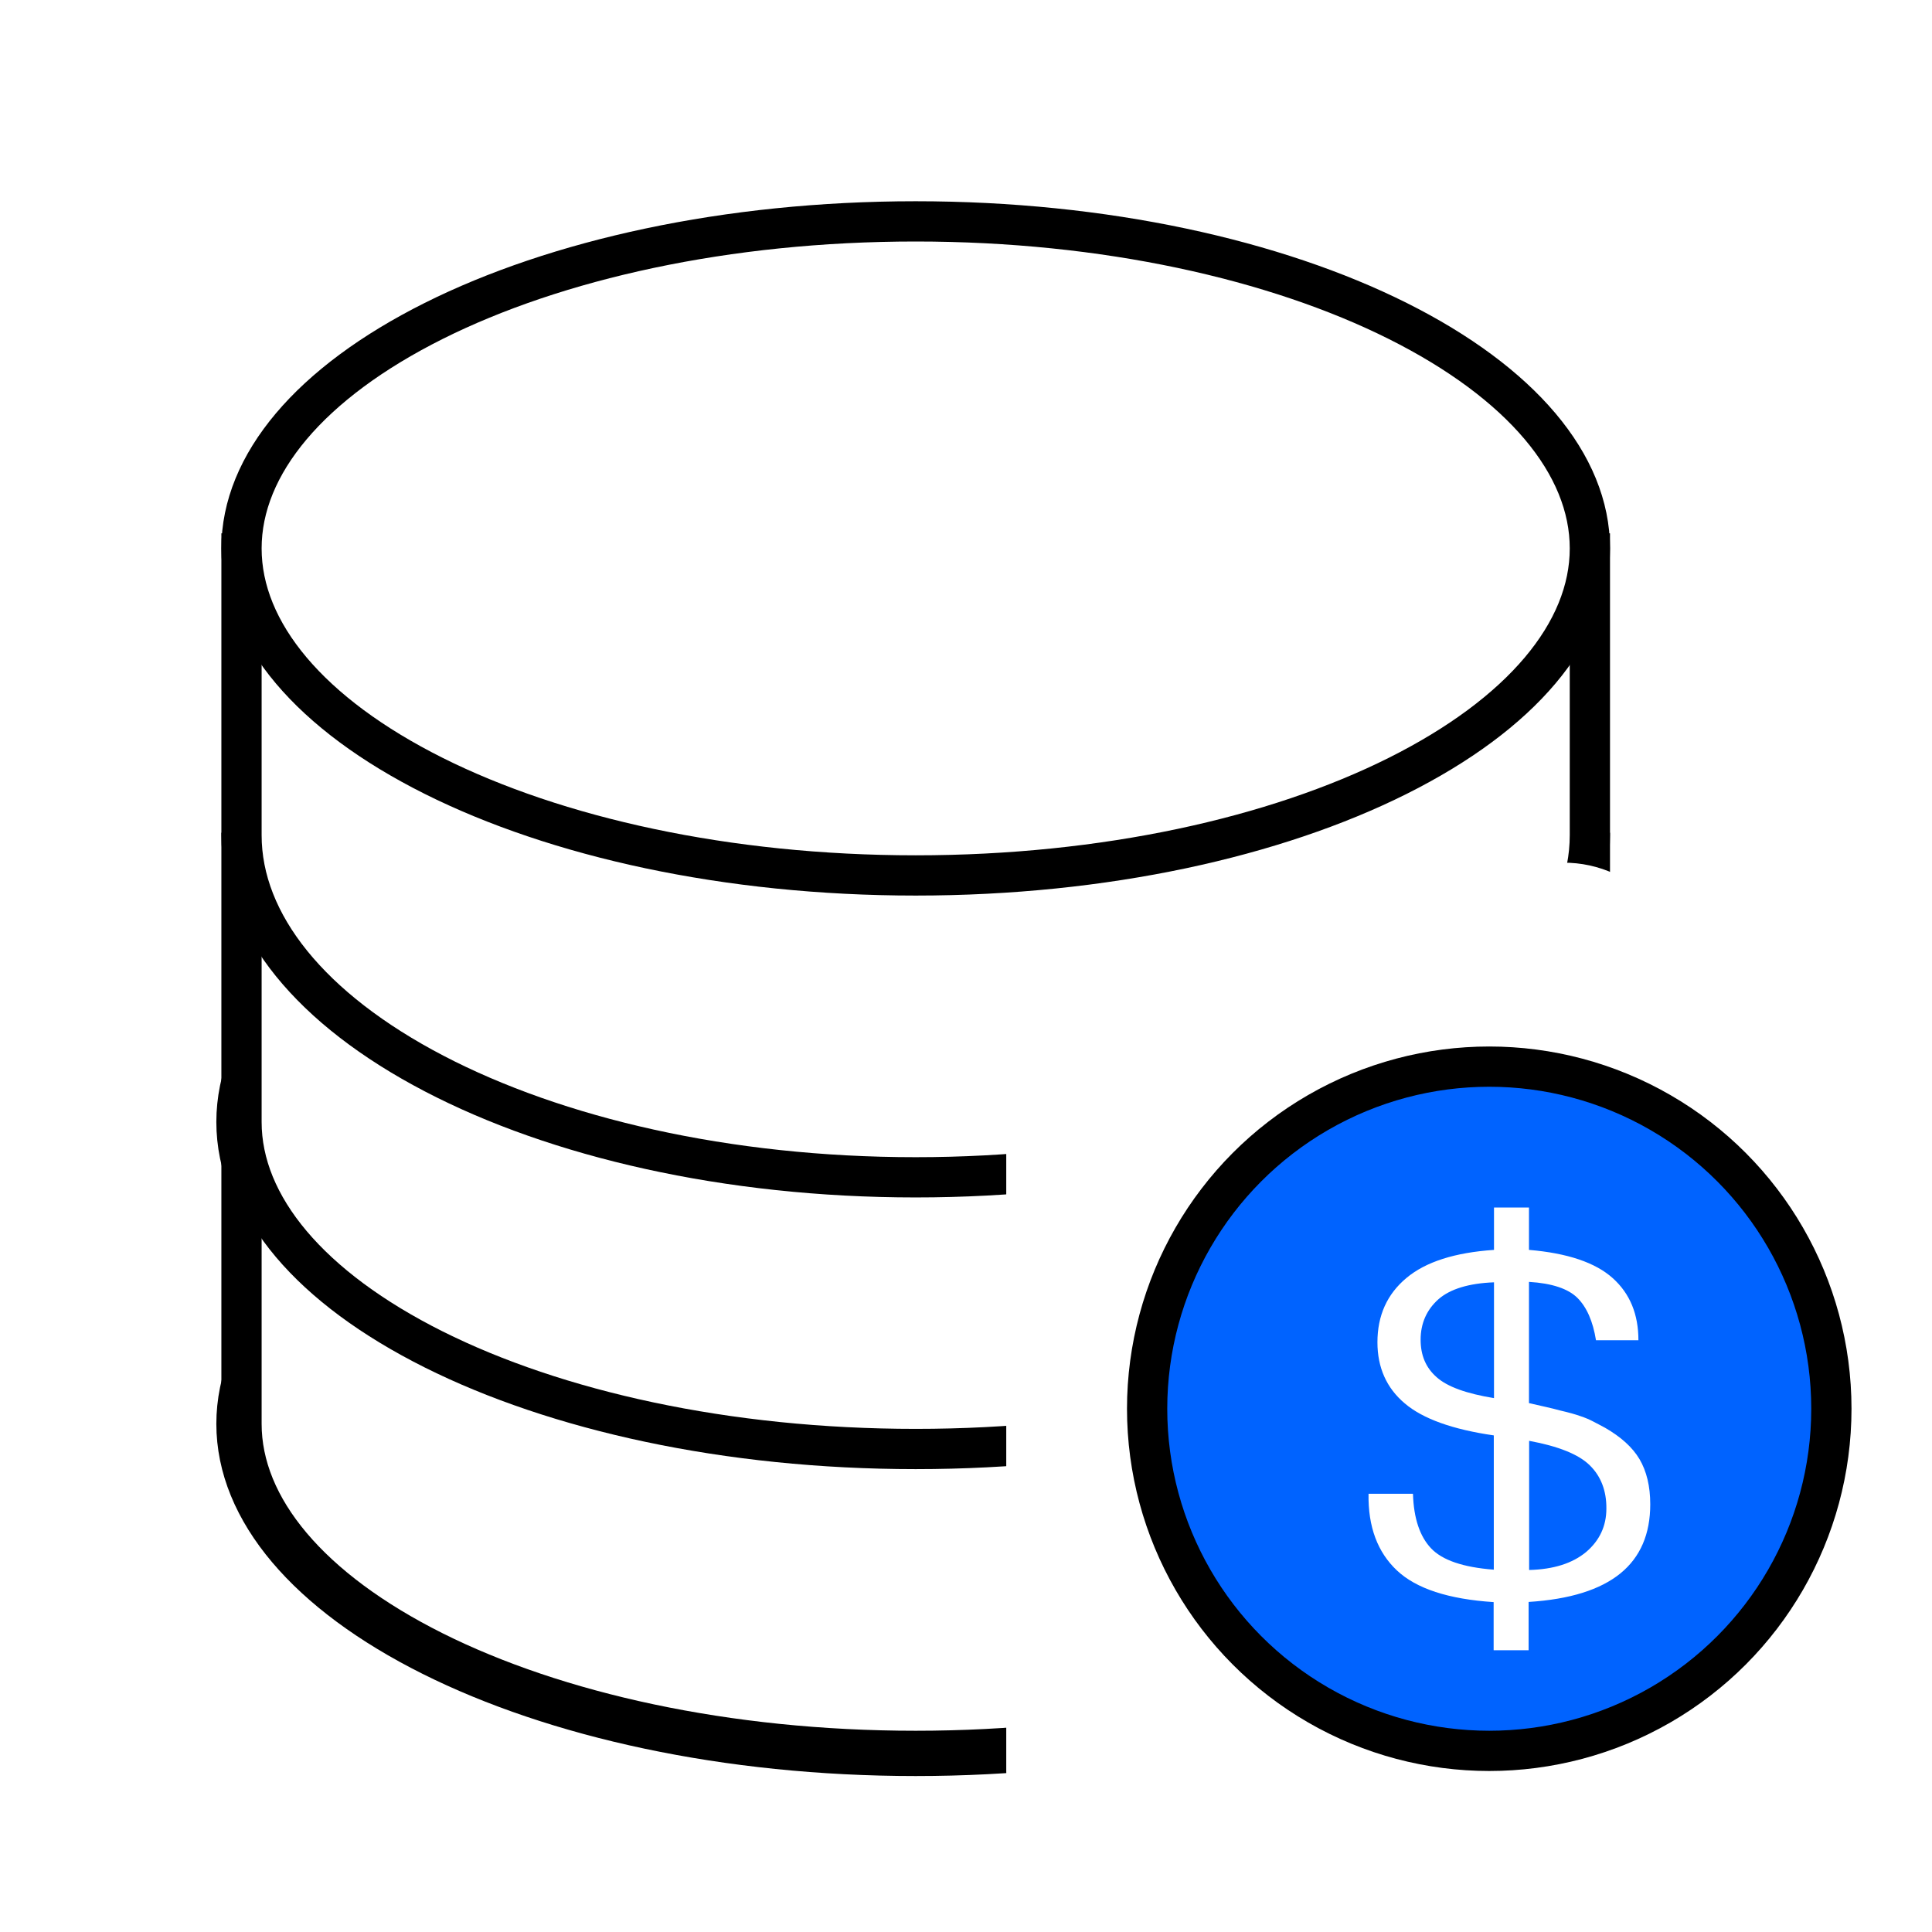
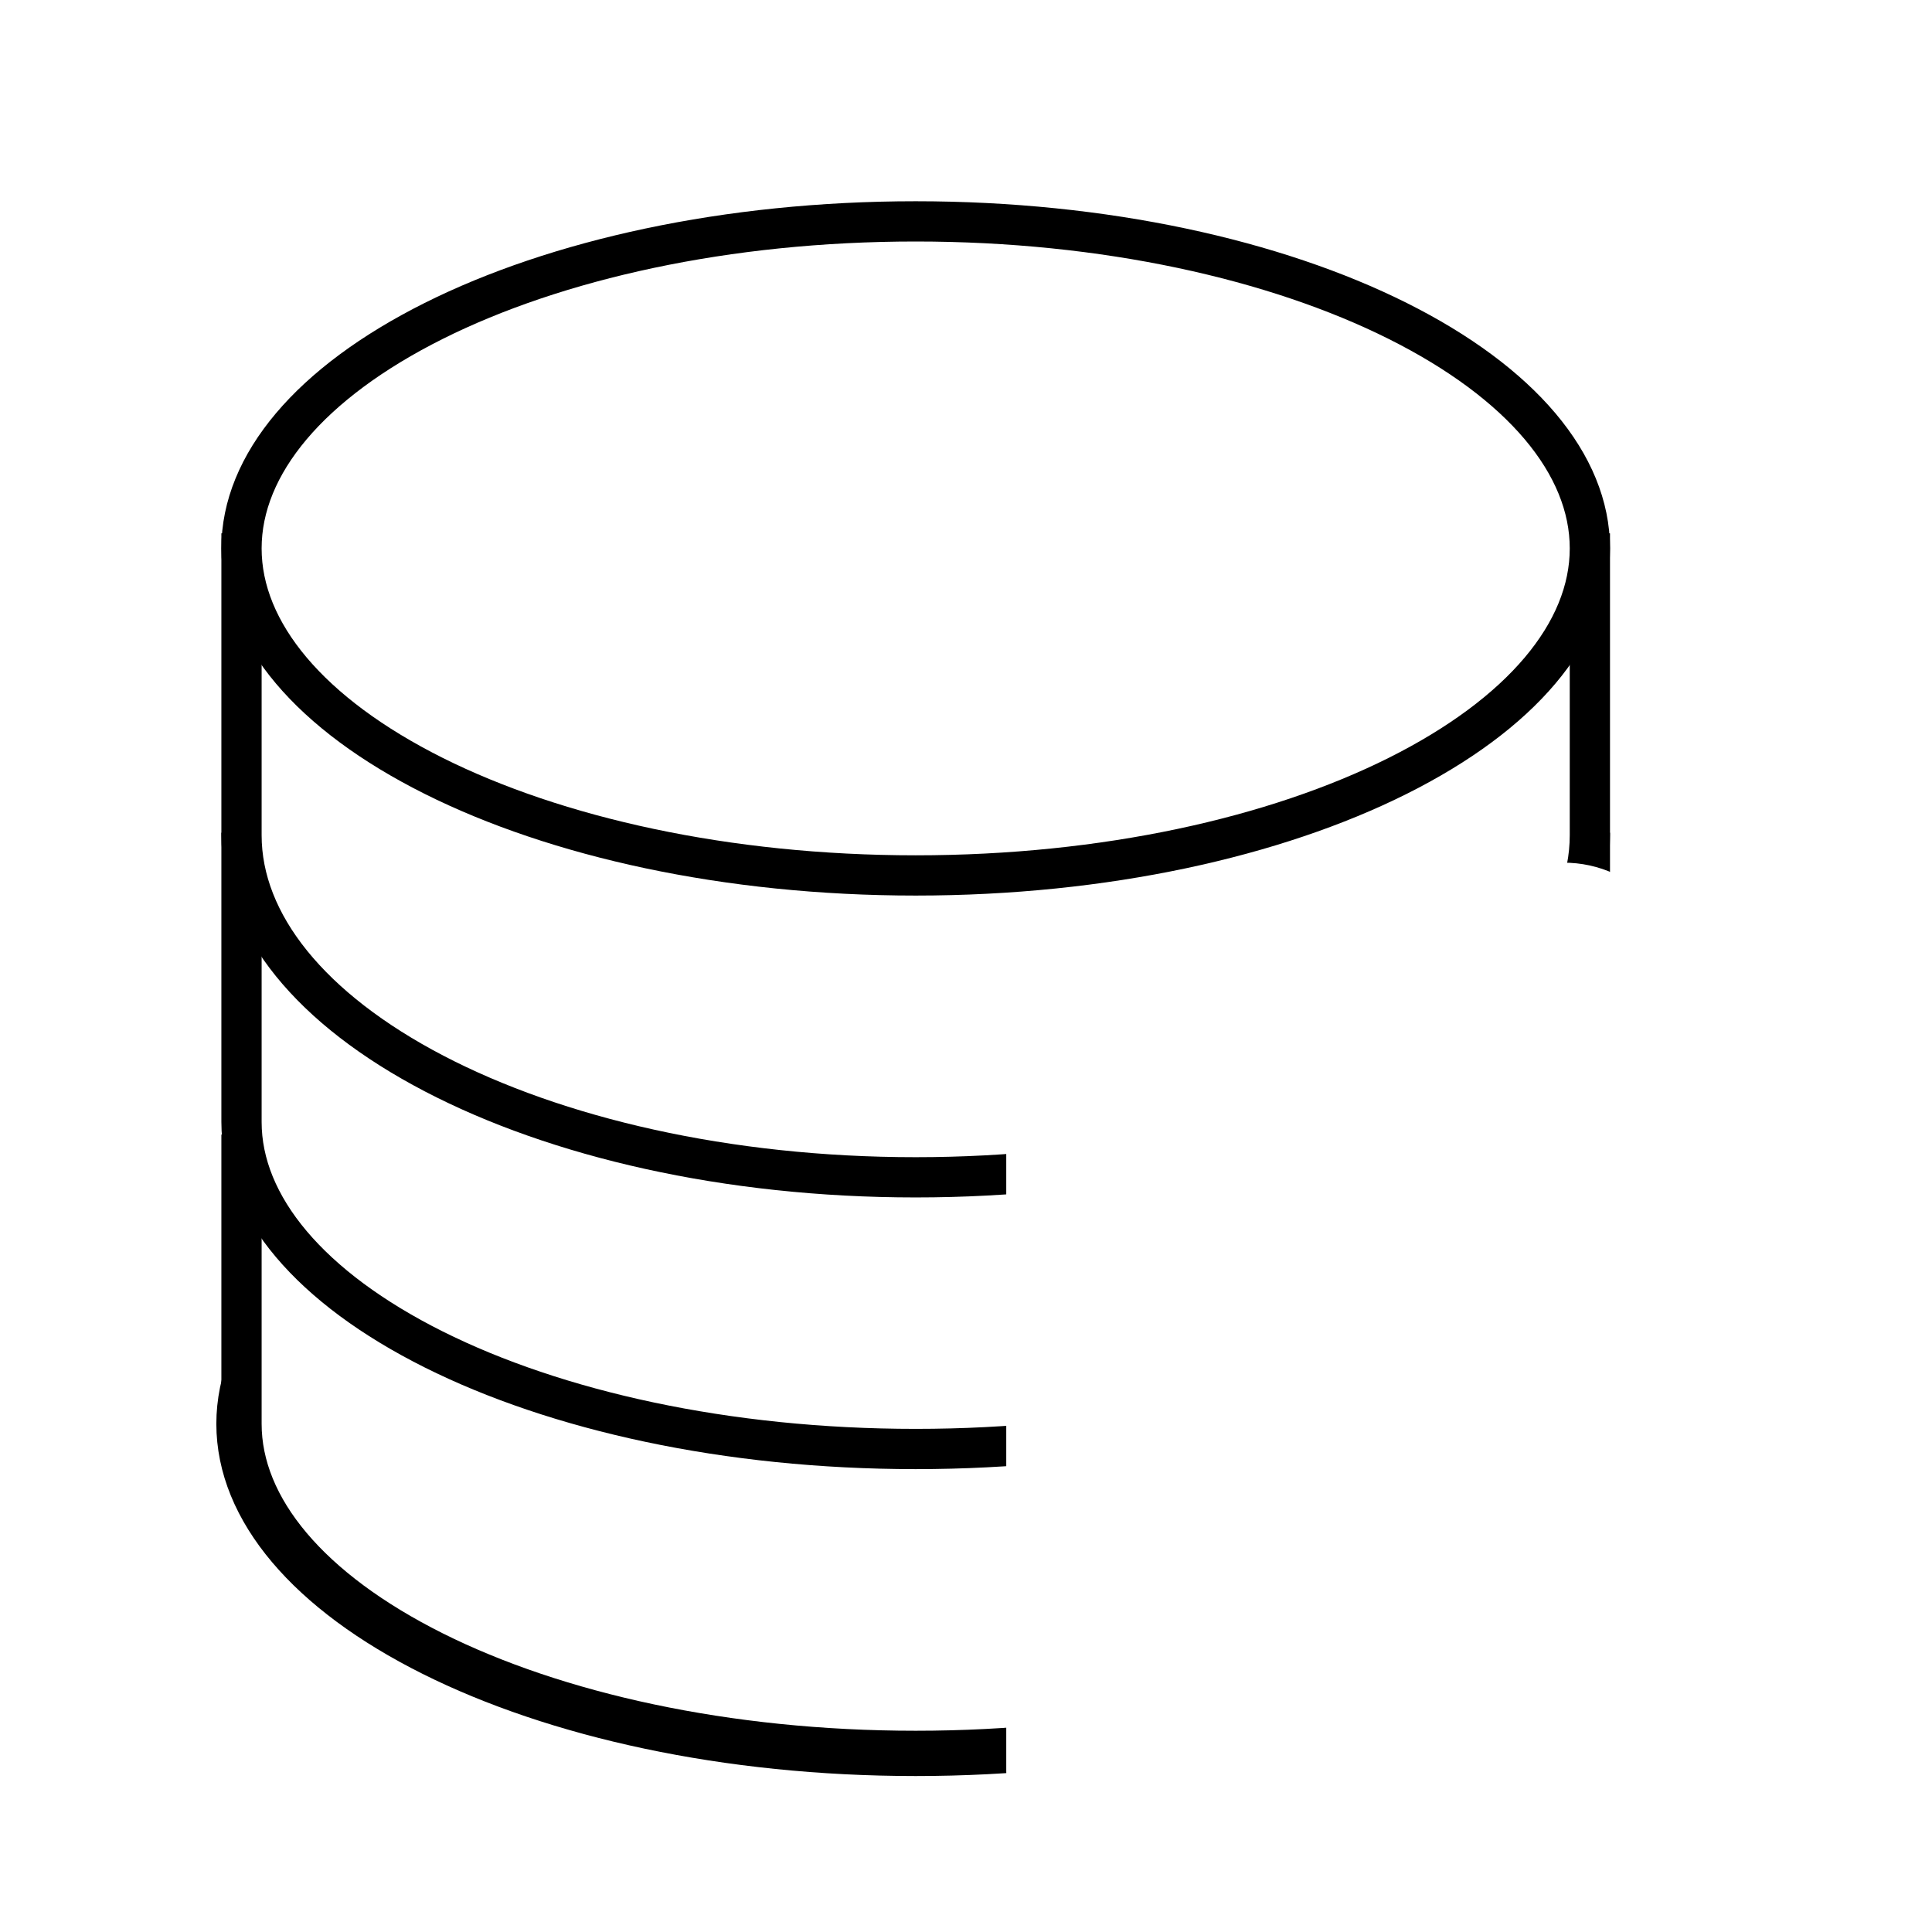
<svg xmlns="http://www.w3.org/2000/svg" width="48" height="48" viewBox="0 0 48 48" fill="none">
-   <rect width="48" height="48" fill="white" />
  <path d="M39.625 35.375C39.625 37.538 37.862 39.597 34.78 41.138C31.721 42.668 27.468 43.625 22.75 43.625C18.032 43.625 13.78 42.668 10.72 41.138C7.638 39.597 5.875 37.538 5.875 35.375C5.875 33.212 7.638 31.152 10.72 29.612C13.78 28.082 18.032 27.125 22.75 27.125C27.468 27.125 31.721 28.082 34.78 29.612C37.862 31.152 39.625 33.212 39.625 35.375Z" fill="white" stroke="black" strokeWidth="0.75" />
-   <path d="M39.625 27.875C39.625 30.038 37.862 32.097 34.78 33.638C31.721 35.168 27.468 36.125 22.75 36.125C18.032 36.125 13.78 35.168 10.72 33.638C7.638 32.097 5.875 30.038 5.875 27.875C5.875 25.712 7.638 23.652 10.72 22.112C13.78 20.582 18.032 19.625 22.75 19.625C27.468 19.625 31.721 20.582 34.78 22.112C37.862 23.652 39.625 25.712 39.625 27.875Z" fill="white" stroke="black" strokeWidth="0.75" />
  <path d="M32.131 28.662L32.208 28.688H32.289H39.5V35.375C39.5 37.465 37.792 39.492 34.724 41.027C31.685 42.546 27.453 43.5 22.75 43.5C18.047 43.5 13.815 42.546 10.776 41.027C7.708 39.492 6 37.465 6 35.375V28.688H13.211H13.292L13.369 28.662C16.045 27.772 19.271 27.25 22.75 27.25C26.229 27.25 29.455 27.772 32.131 28.662Z" fill="white" stroke="black" />
  <path d="M32.131 21.162L32.208 21.188H32.289H39.5V27.875C39.5 29.965 37.792 31.992 34.724 33.527C31.685 35.046 27.453 36 22.75 36C18.047 36 13.815 35.046 10.776 33.527C7.708 31.992 6 29.965 6 27.875V21.188H13.211H13.292L13.369 21.162C16.045 20.272 19.271 19.75 22.75 19.75C26.229 19.75 29.455 20.272 32.131 21.162Z" fill="white" stroke="black" />
  <path d="M32.125 13.722L32.204 13.75H32.289H39.5V20.75C39.5 22.955 37.777 25.074 34.716 26.671C31.68 28.255 27.45 29.25 22.75 29.25C18.05 29.25 13.82 28.255 10.784 26.671C7.723 25.074 6 22.955 6 20.75V13.75H13.211H13.296L13.375 13.722C16.049 12.795 19.273 12.25 22.75 12.25C26.227 12.25 29.451 12.795 32.125 13.722Z" fill="white" stroke="black" />
  <path d="M39.5 13.625C39.5 15.715 37.792 17.742 34.724 19.277C31.685 20.796 27.453 21.75 22.75 21.75C18.047 21.75 13.815 20.796 10.776 19.277C7.708 17.742 6 15.715 6 13.625C6 11.535 7.708 9.508 10.776 7.973C13.815 6.454 18.047 5.5 22.75 5.5C27.453 5.5 31.685 6.454 34.724 7.973C37.792 9.508 39.5 11.535 39.5 13.625Z" fill="white" stroke="black" />
  <path d="M25 27.726C25 26.404 25.865 25.238 27.13 24.855L37.988 21.564C39.803 21.014 41.667 22.265 41.845 24.154L43.69 43.718C43.856 45.478 42.472 46.999 40.704 46.999H28C26.343 46.999 25 45.656 25 43.999V27.726Z" fill="white" />
-   <circle cx="37" cy="35" r="8.5" fill="#0063FF" stroke="black" />
  <path d="M35.105 37.116C35.123 37.722 35.276 38.173 35.553 38.466C35.833 38.763 36.353 38.94 37.113 38.998V35.662C36.091 35.515 35.349 35.249 34.901 34.867C34.449 34.486 34.222 33.977 34.222 33.348C34.222 32.684 34.462 32.152 34.942 31.751C35.421 31.35 36.145 31.119 37.118 31.053V30H37.987V31.053C38.946 31.134 39.638 31.369 40.068 31.755C40.498 32.141 40.706 32.654 40.706 33.298H39.652C39.575 32.823 39.421 32.476 39.19 32.245C38.959 32.017 38.557 31.882 37.987 31.848V34.86C38.308 34.933 38.575 34.991 38.769 35.045C38.968 35.091 39.136 35.137 39.267 35.184C39.394 35.226 39.498 35.272 39.579 35.315C39.665 35.361 39.765 35.411 39.878 35.473C40.267 35.697 40.557 35.955 40.733 36.252C40.91 36.553 41 36.927 41 37.374C41 38.111 40.756 38.686 40.258 39.091C39.76 39.496 39.005 39.735 37.978 39.8V41H37.109V39.804C35.987 39.731 35.186 39.469 34.706 39.017C34.227 38.566 33.987 37.934 34.001 37.112H35.1V37.116H35.105ZM35.693 34.216C35.96 34.455 36.435 34.624 37.118 34.736V31.859C36.494 31.882 36.028 32.025 35.738 32.279C35.448 32.538 35.295 32.873 35.295 33.286C35.295 33.668 35.421 33.977 35.693 34.216ZM39.498 36.406C39.222 36.133 38.72 35.932 37.991 35.797V39.006C38.602 38.99 39.068 38.84 39.407 38.559C39.742 38.273 39.91 37.914 39.91 37.479C39.914 37.039 39.774 36.676 39.498 36.406Z" fill="white" />
</svg>